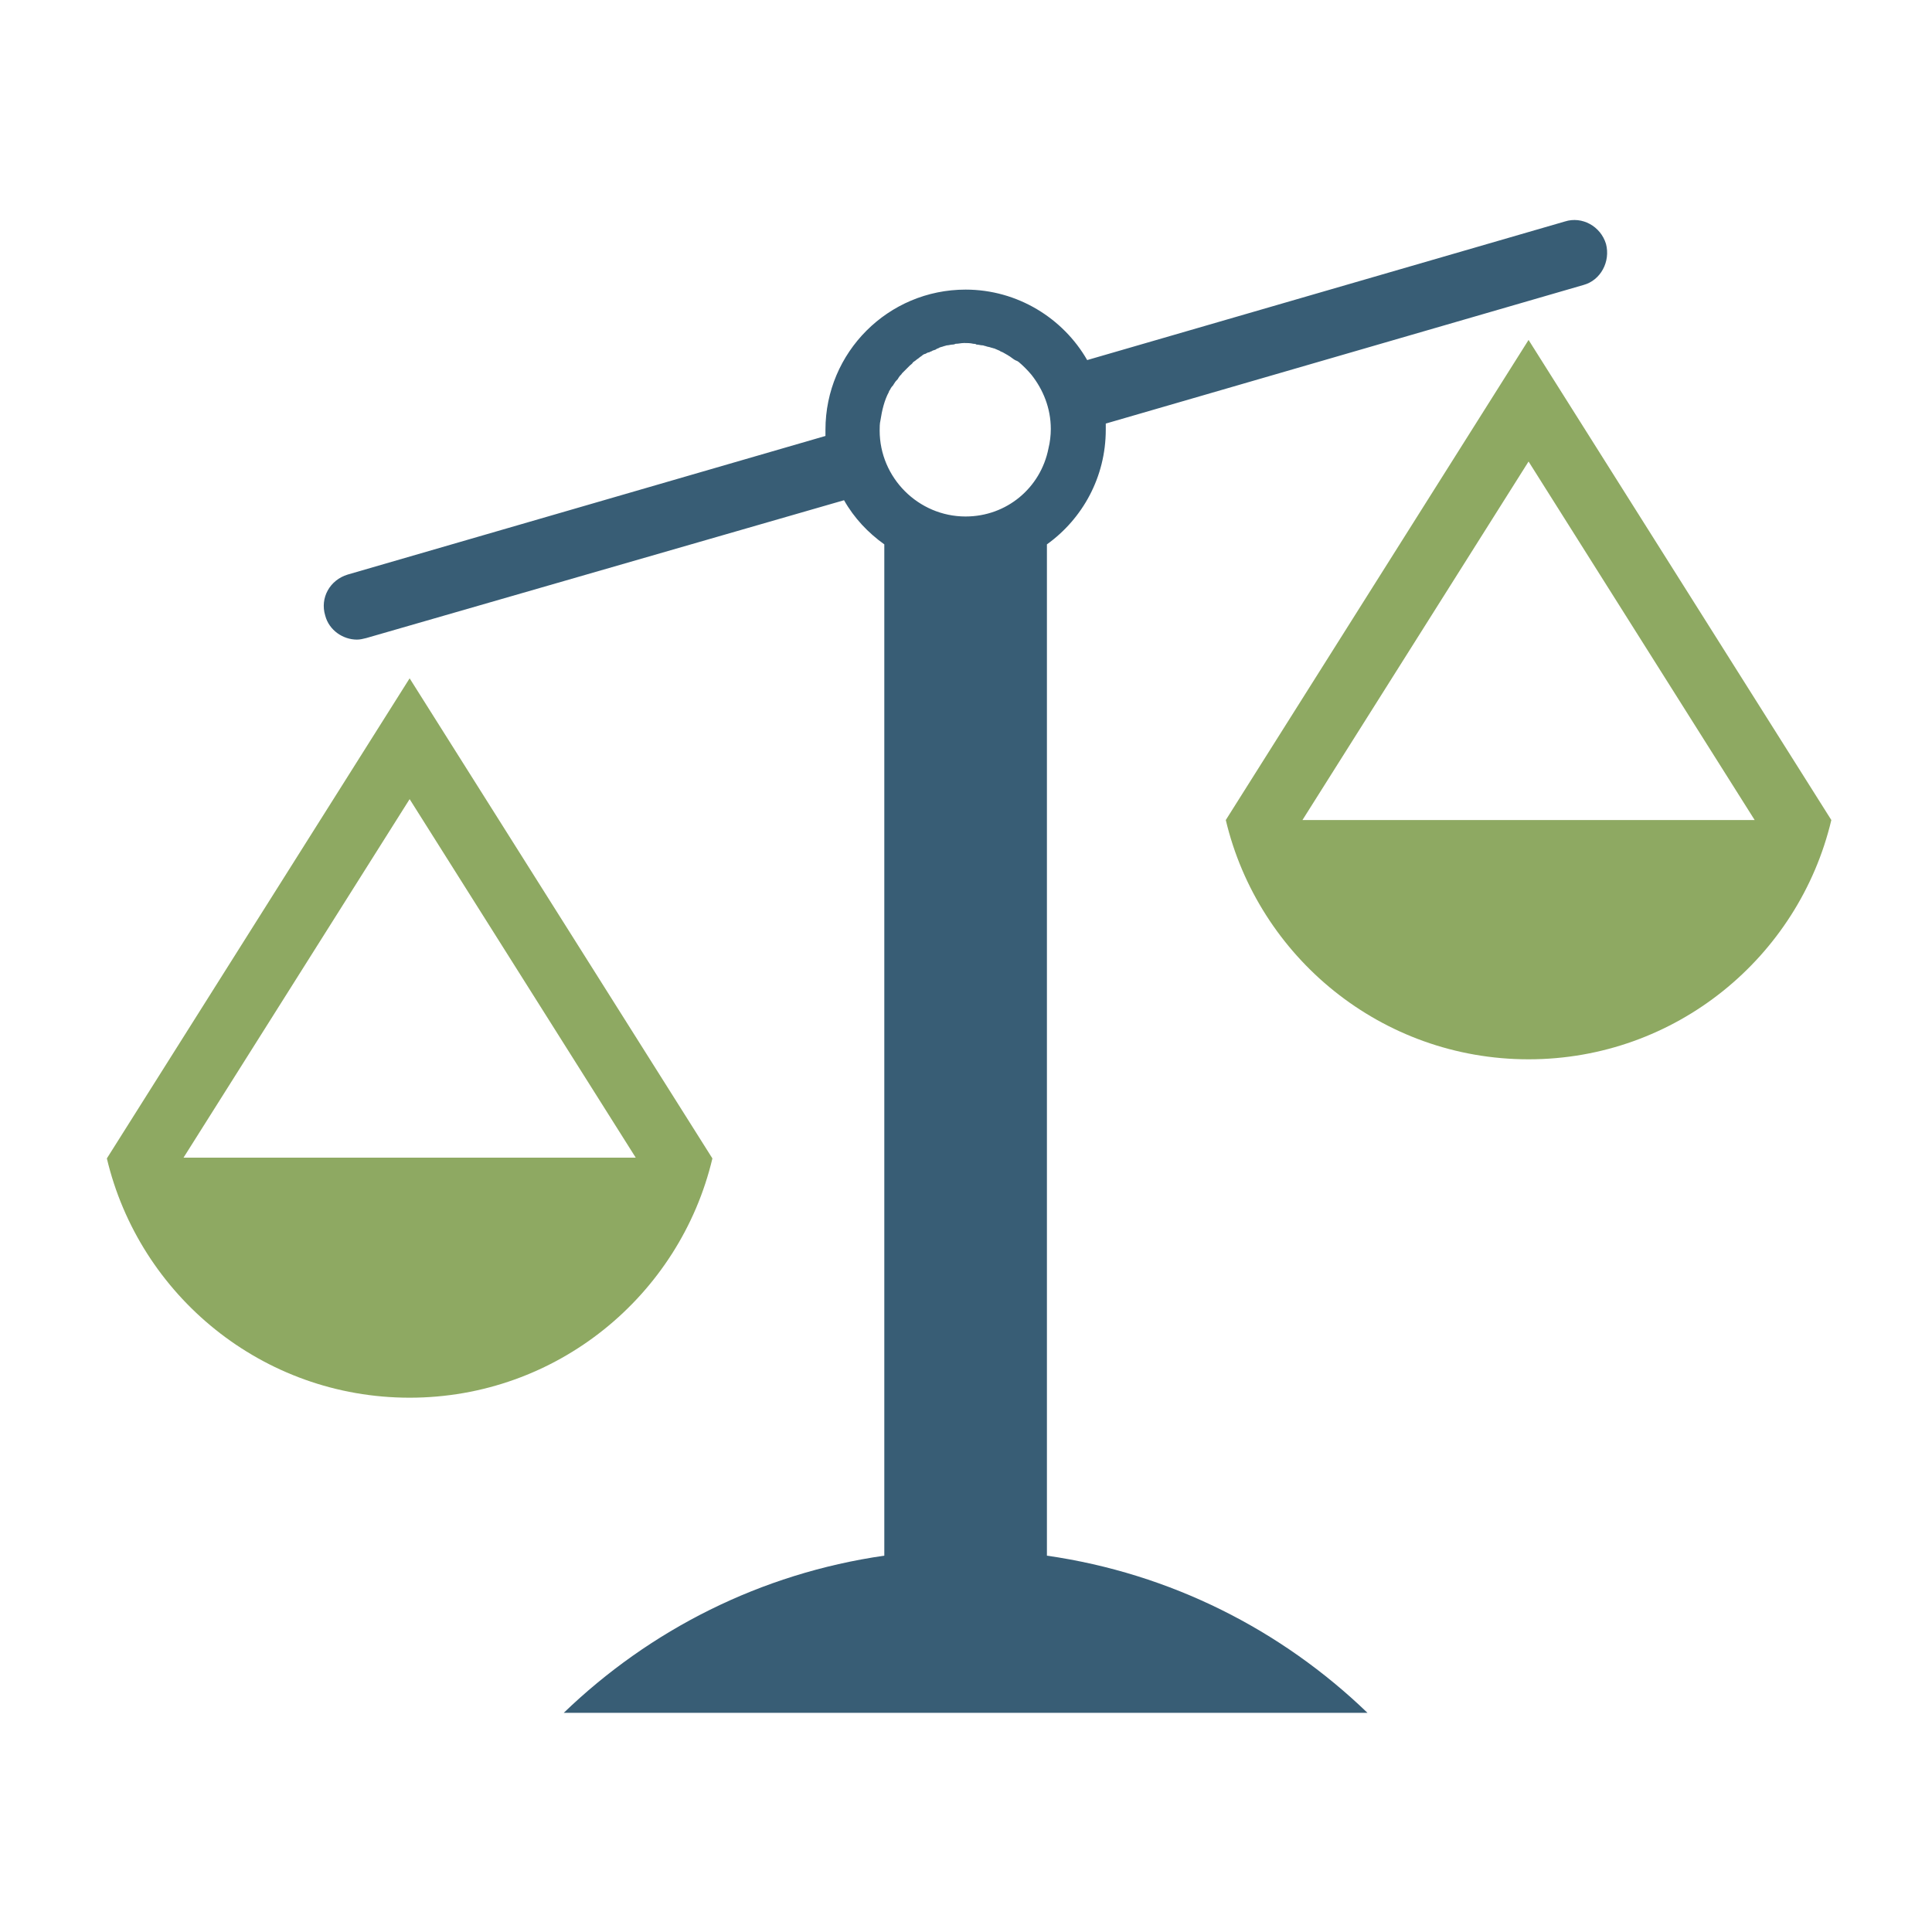
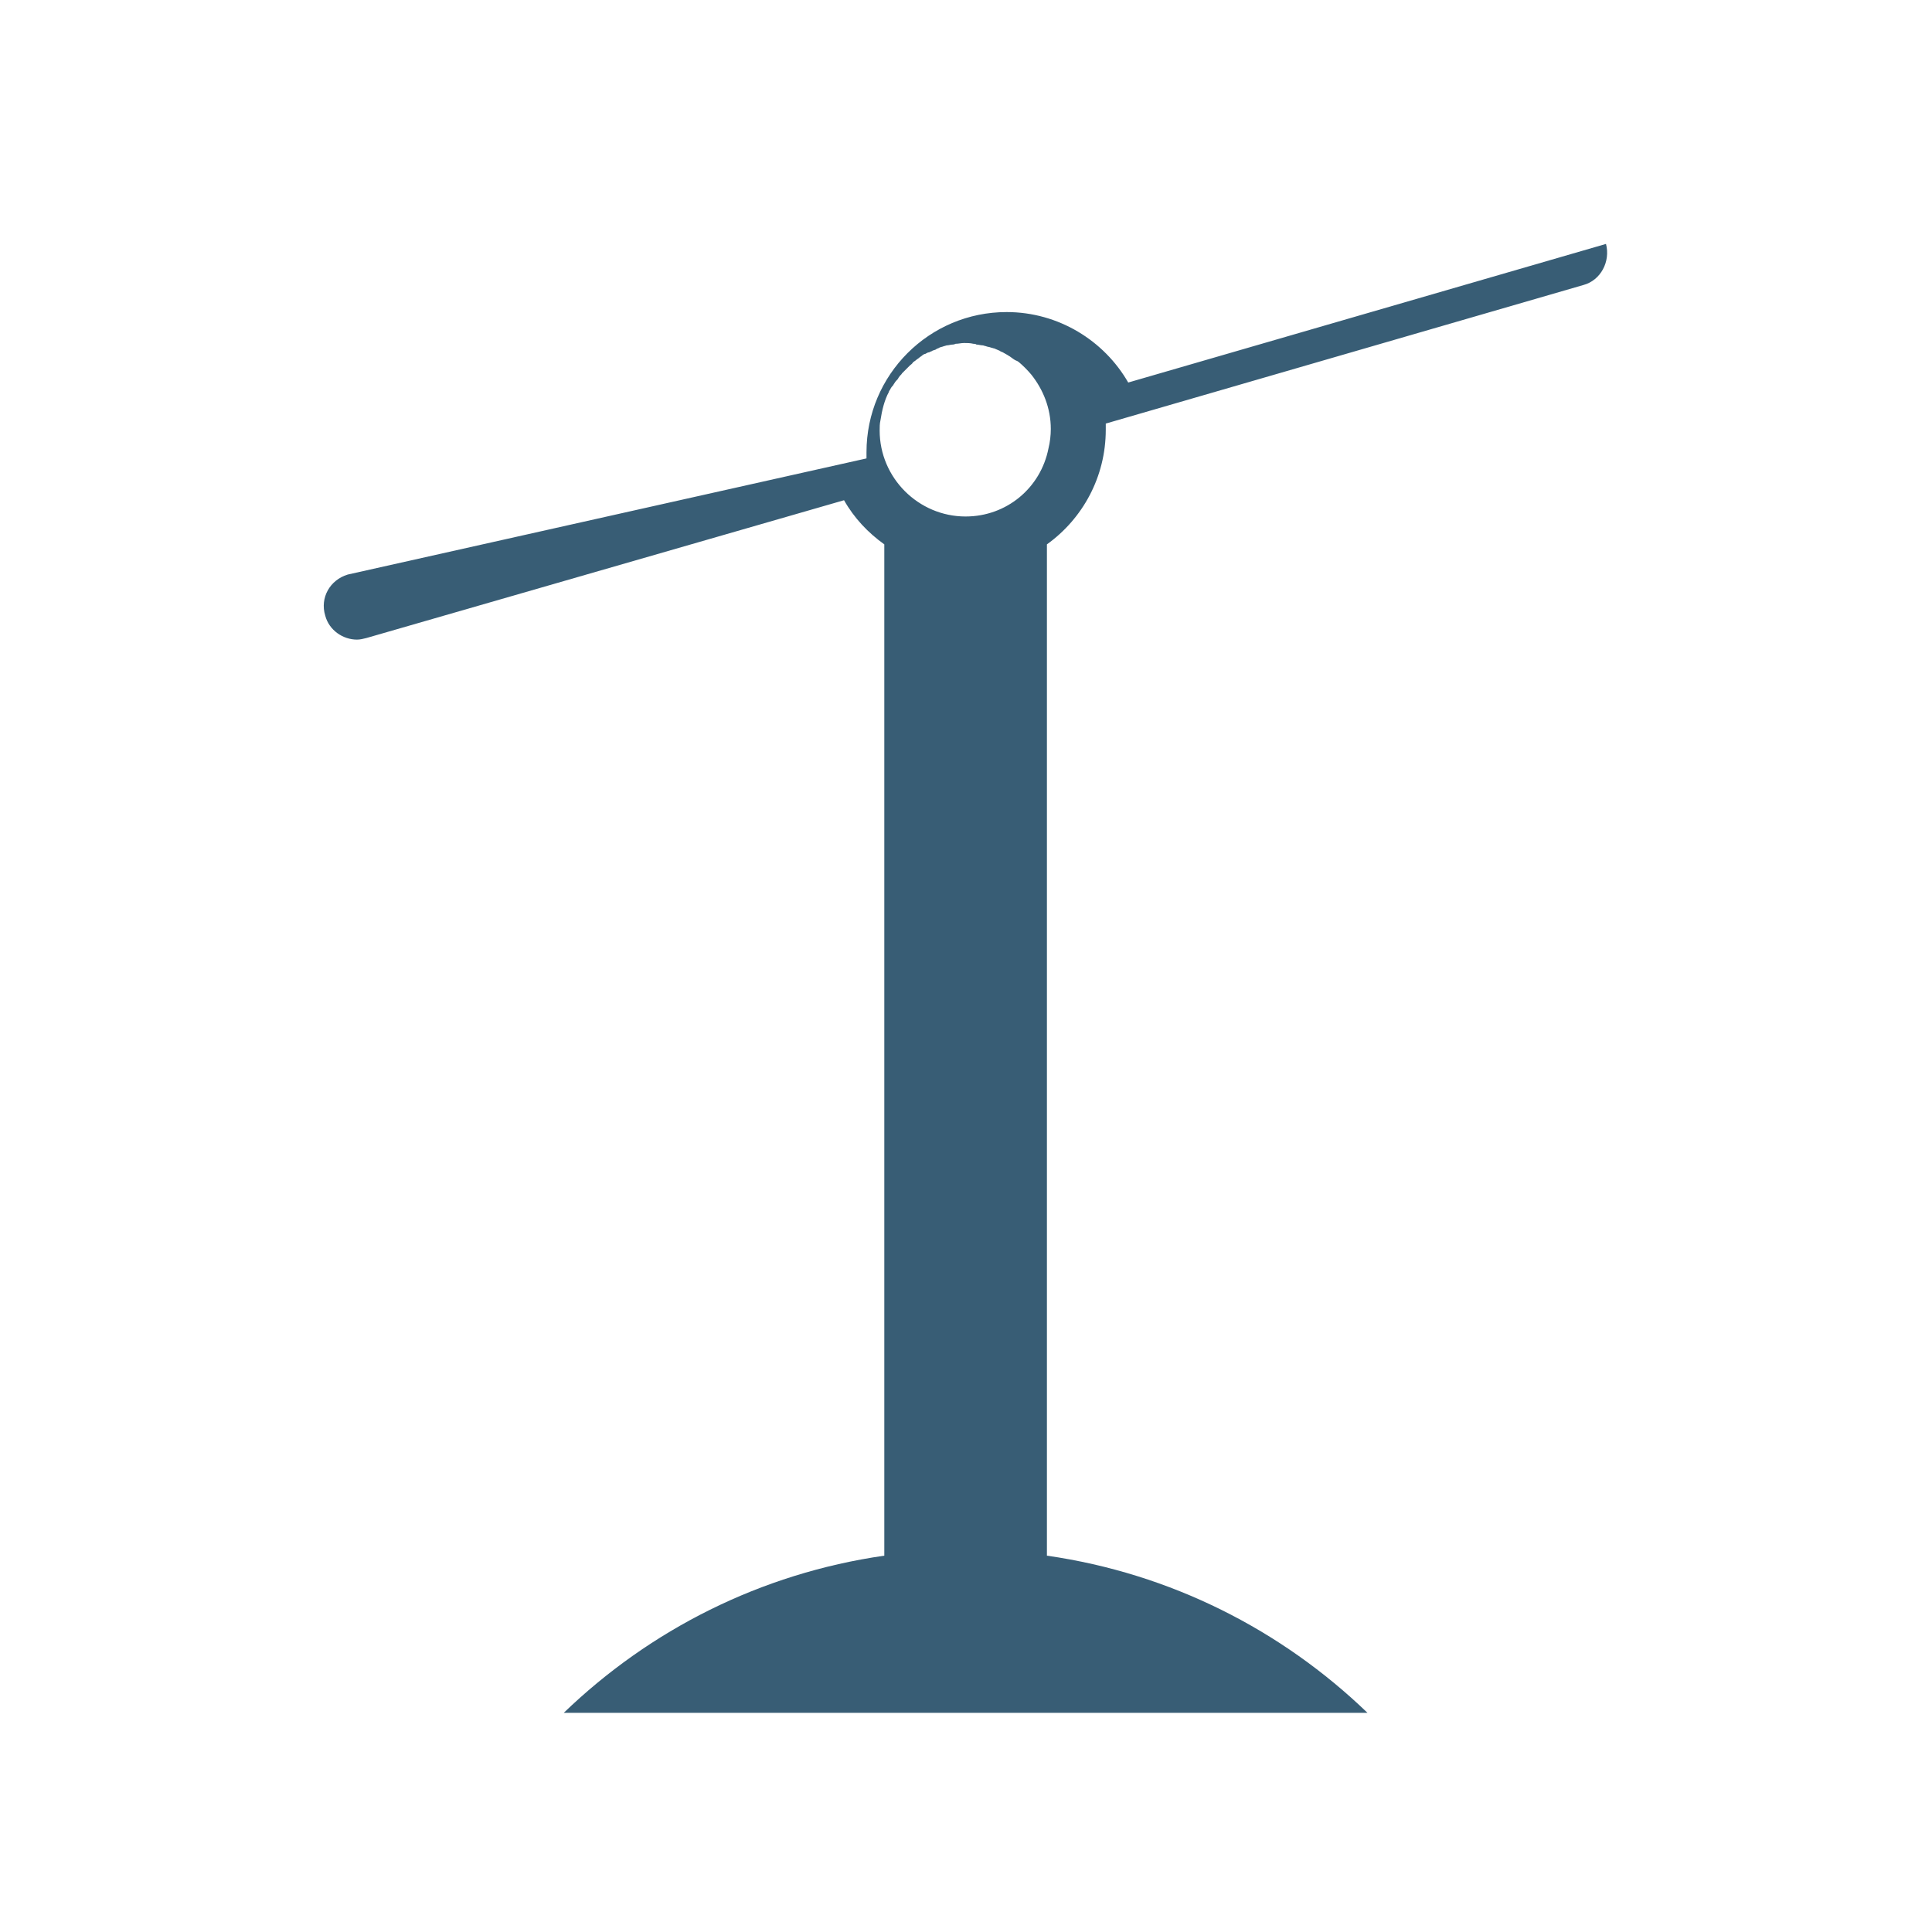
<svg xmlns="http://www.w3.org/2000/svg" id="Scarce_Supply_High_Demand" viewBox="0 0 249.5 249.5">
  <style>.st0{fill:#385d75}.st1{fill:#8ea962}</style>
-   <path class="st0" d="M207.4 31.5c-.7-2.3-3.1-3.6-5.3-2.9l-61.7 17.9c-3.1-5.4-9-9.1-15.7-9.1-10 0-18.1 8.1-18.1 18.1v.8L44.9 74.2c-2.3.7-3.6 3-2.9 5.3.5 1.9 2.3 3.1 4.1 3.1.4 0 .8-.1 1.2-.2L109 64.6c1.3 2.3 3.1 4.2 5.2 5.7v130.6c-16 2.3-30.3 9.6-41.4 20.3h103.8c-11.1-10.7-25.4-18-41.4-20.3V70.3c4.6-3.3 7.6-8.7 7.6-14.8v-.8l61.7-17.9c2.2-.6 3.5-3 2.9-5.3zm-82.7 35.2c-6.1 0-11.1-5-11.1-11.1 0-.4 0-.9.1-1.3.2-1.3.5-2.6 1.1-3.7 0-.1 0-.1.1-.2.1-.2.2-.4.4-.6.1-.1.1-.2.2-.3.1-.2.3-.4.4-.5.1-.1.1-.2.2-.3.1-.2.3-.3.4-.5l.3-.3.4-.4.3-.3c.1-.1.3-.2.4-.4.1-.1.3-.2.4-.3.1-.1.3-.2.4-.3.1-.1.3-.2.4-.3.1-.1.3-.2.4-.2.2-.1.3-.2.5-.2.1-.1.3-.1.4-.2.2-.1.4-.1.5-.2.1-.1.3-.1.4-.2.2-.1.4-.1.6-.2.1 0 .3-.1.4-.1.2 0 .5-.1.7-.1.1 0 .2 0 .4-.1.4 0 .7-.1 1.1-.1.4 0 .8 0 1.2.1.1 0 .3 0 .4.1.3 0 .5.1.8.1.1 0 .3.1.4.1.2.1.5.1.7.2.1 0 .3.1.4.1.2.1.5.2.7.3.1.1.2.1.4.2s.5.3.7.4c.1.1.2.1.3.2.3.2.5.4.8.5.1 0 .1.1.2.1.6.5 1.2 1.1 1.7 1.7 1.5 1.9 2.5 4.3 2.5 7 0 .8-.1 1.7-.3 2.5-1 5.1-5.4 8.8-10.7 8.8z" />
-   <path class="st1" d="M52.9 87.6l-39.1 62c4.2 17.7 20.1 30.9 39.1 30.9s34.9-13.2 39.1-30.9l-39.1-62zm0 15.6l29.2 46.3H23.7l29.2-46.3zm144.5-59.3l-39.1 62c4.2 17.7 20.1 30.9 39.1 30.9s34.9-13.2 39.1-30.9l-39.1-62zm0 15.7l29.2 46.3h-58.4l29.2-46.3z" />
+   <path class="st0" d="M207.4 31.5l-61.7 17.9c-3.1-5.4-9-9.1-15.7-9.1-10 0-18.1 8.1-18.1 18.1v.8L44.9 74.2c-2.3.7-3.6 3-2.9 5.3.5 1.9 2.3 3.1 4.1 3.1.4 0 .8-.1 1.2-.2L109 64.6c1.3 2.3 3.1 4.2 5.2 5.7v130.6c-16 2.3-30.3 9.6-41.4 20.3h103.8c-11.1-10.7-25.4-18-41.4-20.3V70.3c4.6-3.3 7.6-8.7 7.6-14.8v-.8l61.7-17.9c2.2-.6 3.5-3 2.9-5.3zm-82.7 35.2c-6.1 0-11.1-5-11.1-11.1 0-.4 0-.9.1-1.3.2-1.3.5-2.6 1.1-3.7 0-.1 0-.1.1-.2.1-.2.2-.4.4-.6.1-.1.1-.2.2-.3.1-.2.3-.4.4-.5.1-.1.1-.2.2-.3.1-.2.3-.3.4-.5l.3-.3.4-.4.3-.3c.1-.1.3-.2.4-.4.1-.1.3-.2.4-.3.1-.1.3-.2.4-.3.1-.1.3-.2.4-.3.1-.1.3-.2.4-.2.2-.1.3-.2.5-.2.1-.1.3-.1.4-.2.2-.1.4-.1.5-.2.1-.1.3-.1.4-.2.2-.1.4-.1.6-.2.1 0 .3-.1.4-.1.2 0 .5-.1.7-.1.1 0 .2 0 .4-.1.4 0 .7-.1 1.1-.1.4 0 .8 0 1.2.1.1 0 .3 0 .4.1.3 0 .5.1.8.1.1 0 .3.1.4.1.2.1.5.1.7.2.1 0 .3.1.4.1.2.1.5.2.7.3.1.1.2.1.4.2s.5.3.7.4c.1.1.2.1.3.2.3.2.5.4.8.5.1 0 .1.1.2.1.6.5 1.2 1.1 1.7 1.7 1.5 1.9 2.5 4.3 2.5 7 0 .8-.1 1.7-.3 2.5-1 5.1-5.4 8.8-10.7 8.8z" />
</svg>